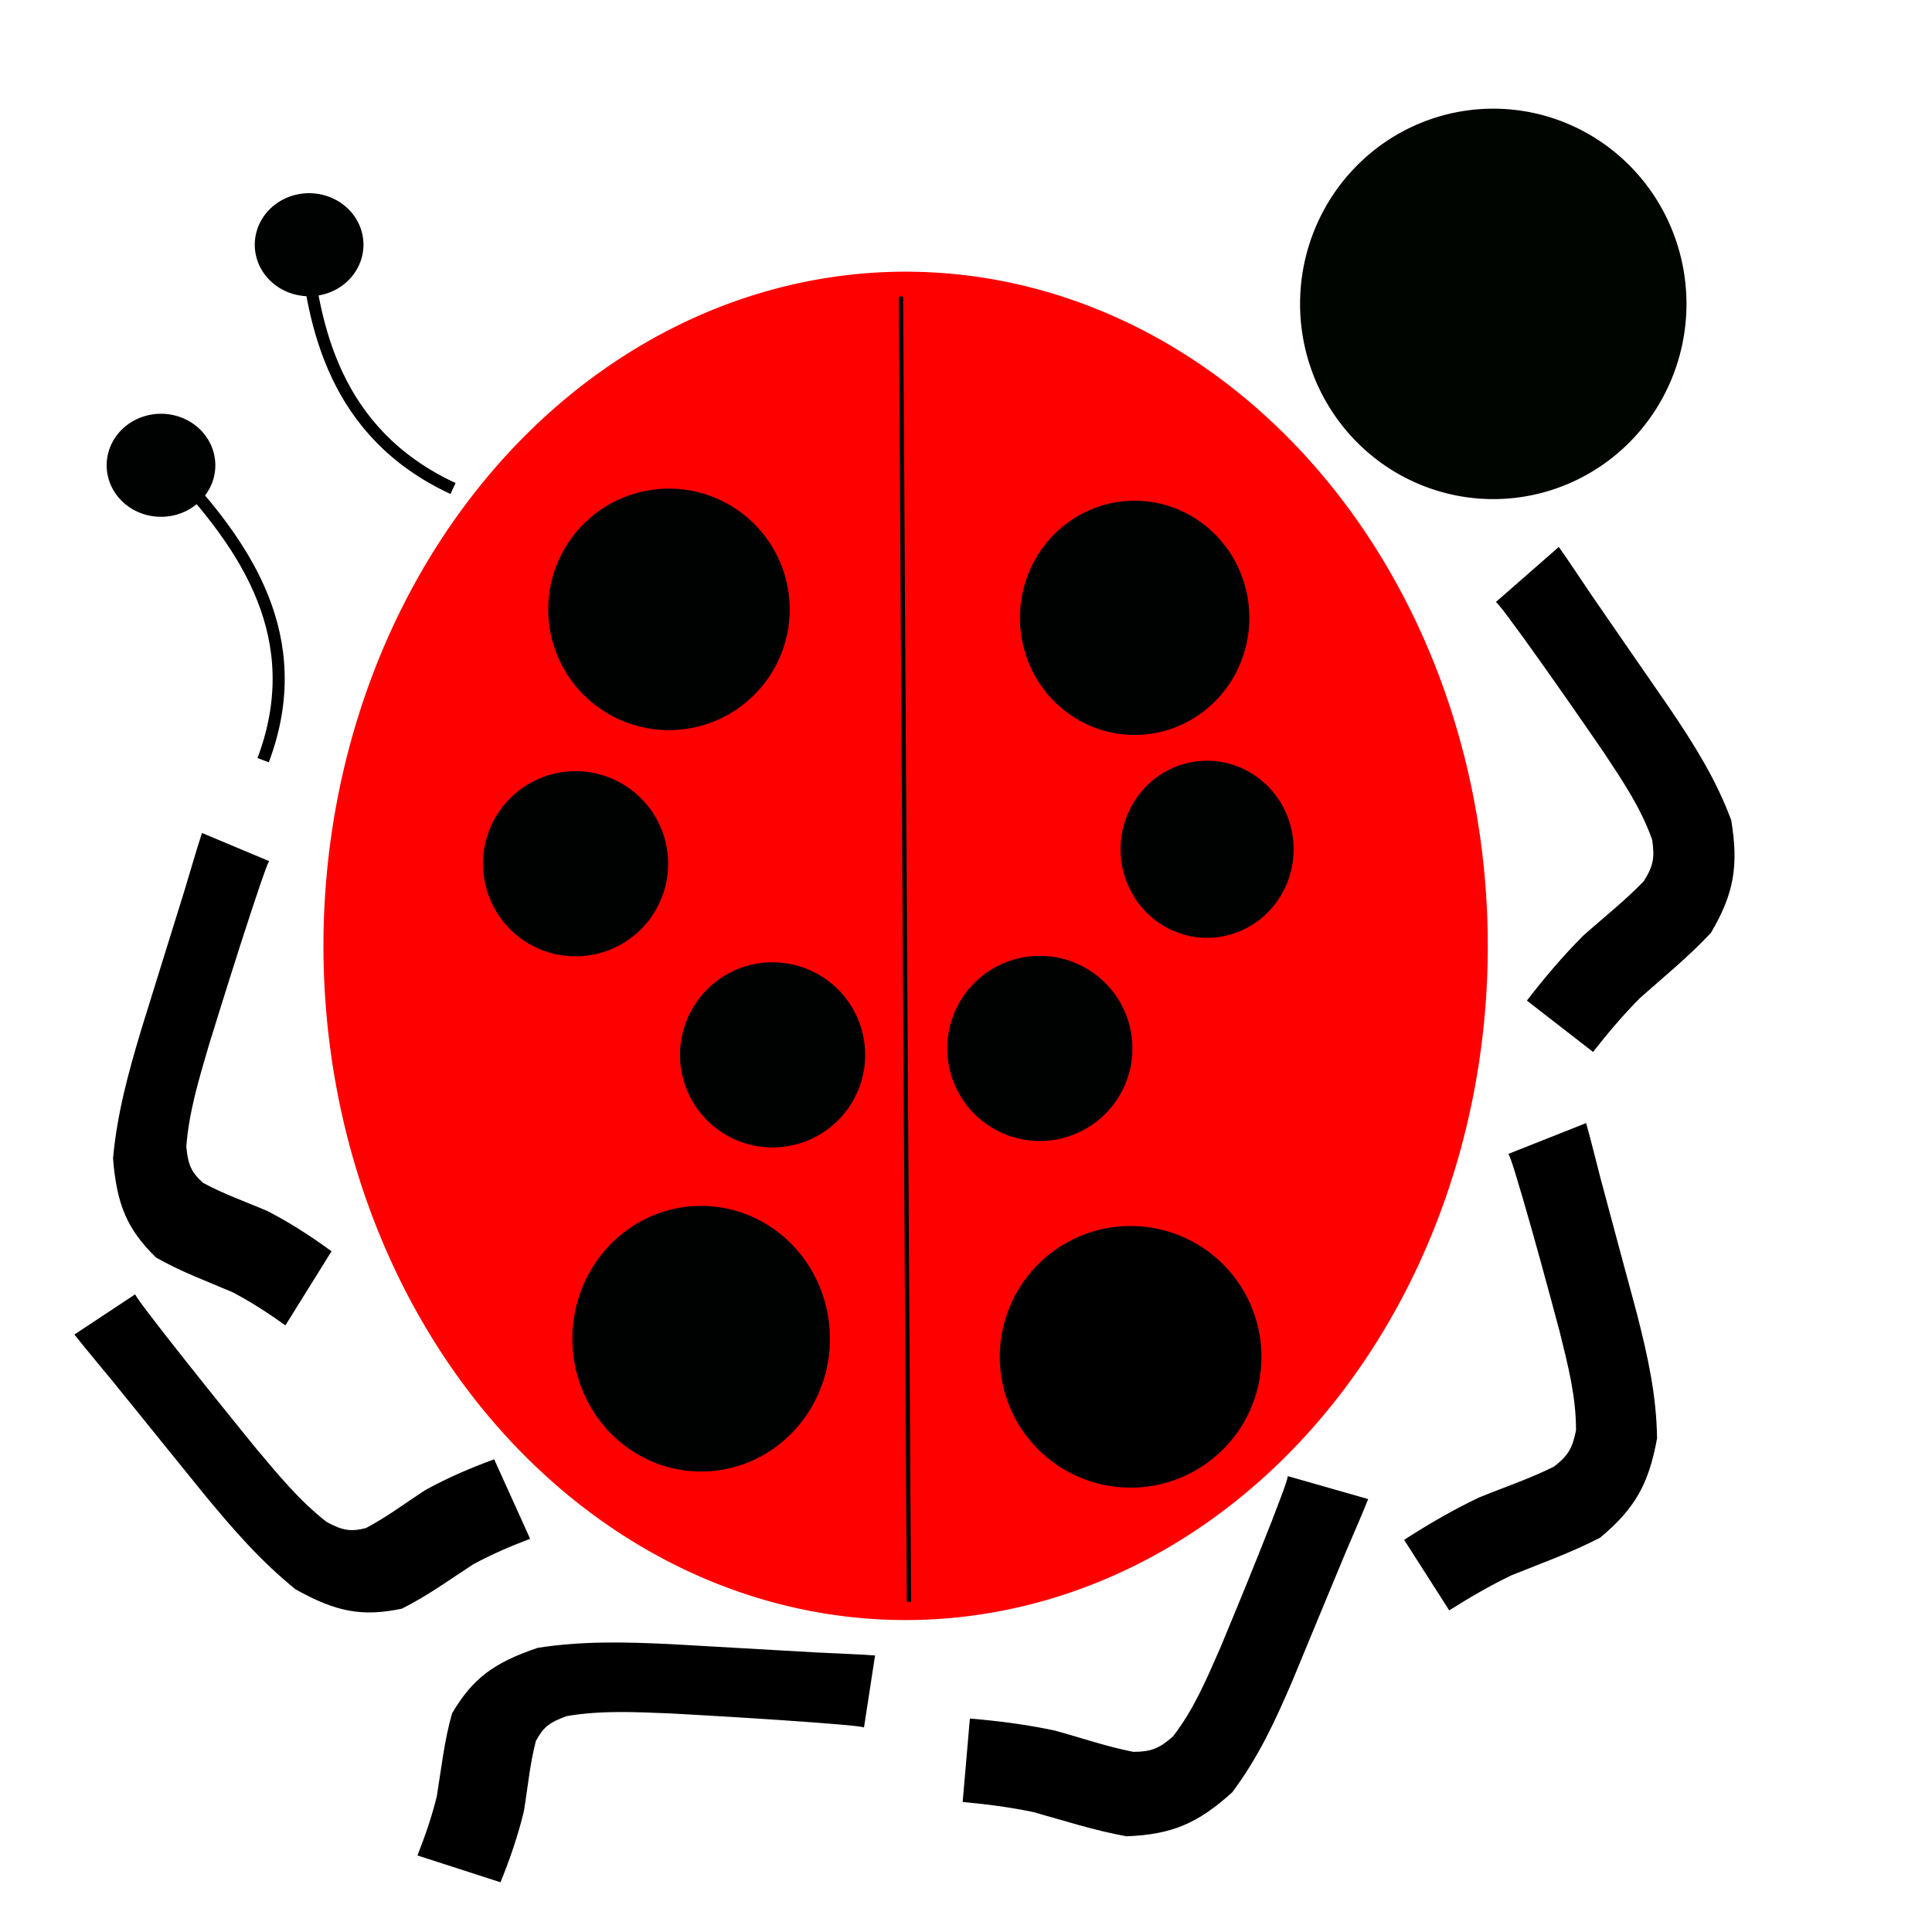
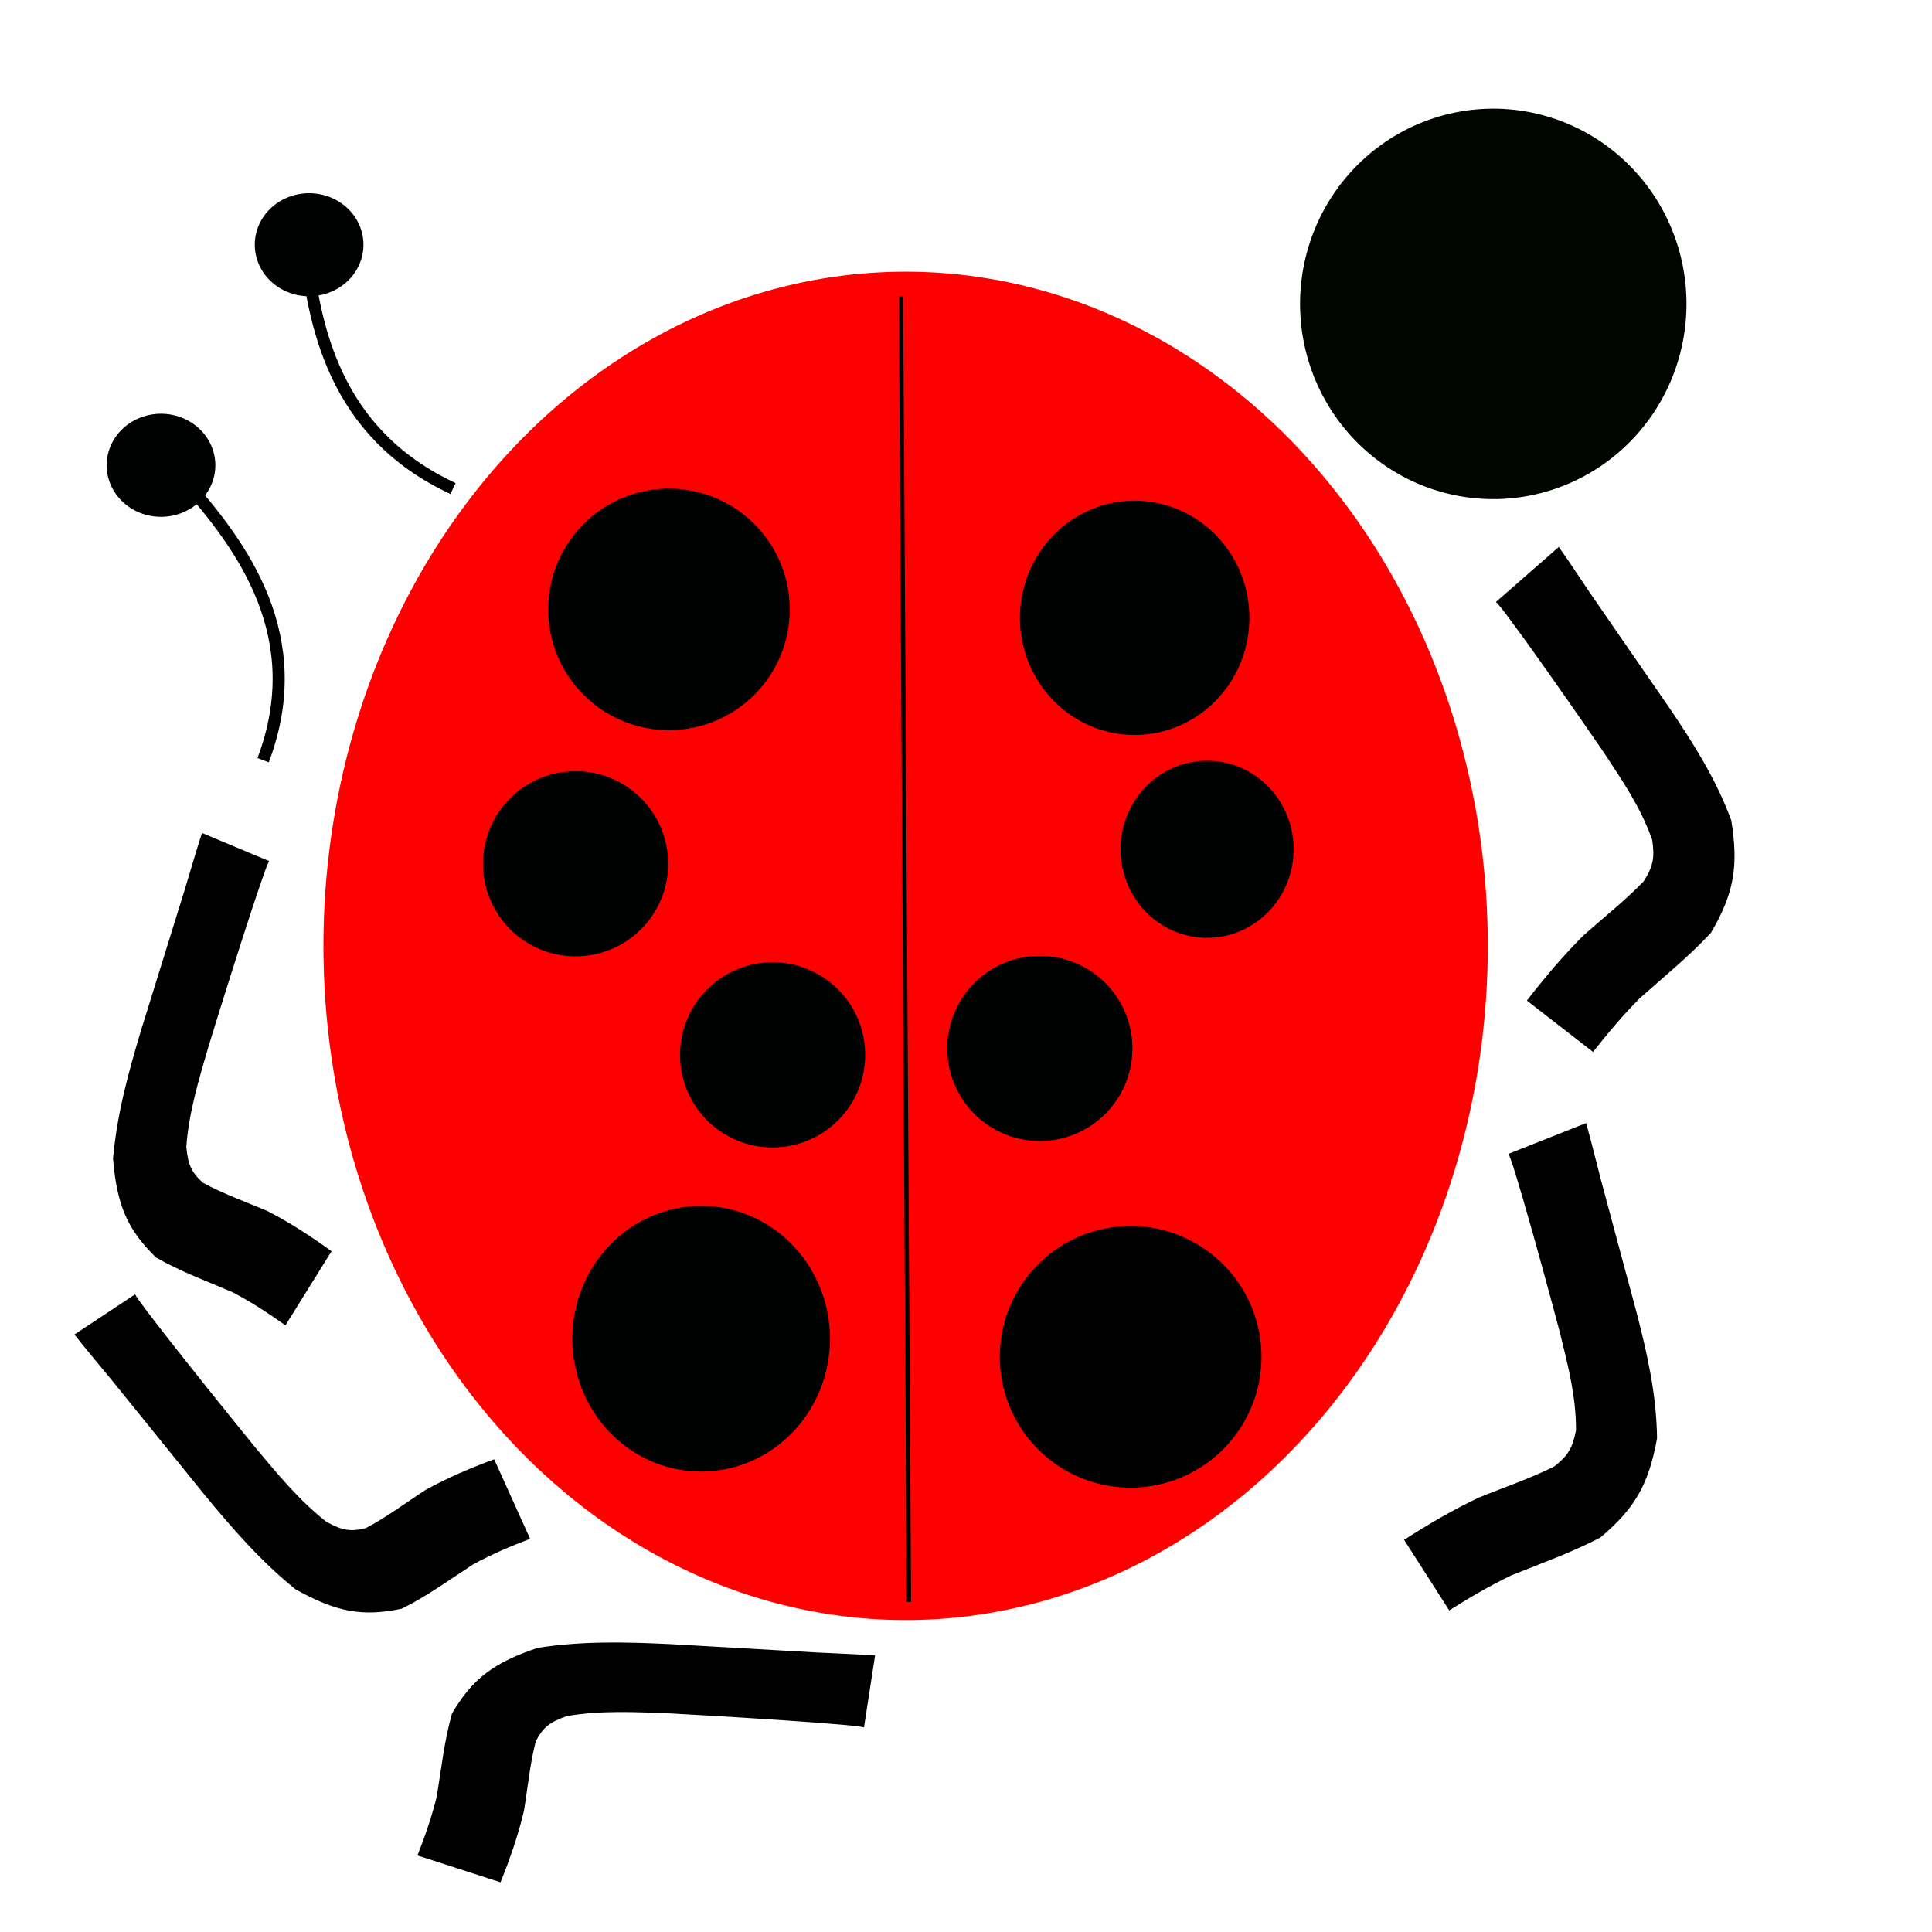
<svg xmlns="http://www.w3.org/2000/svg" width="600" height="600">
  <title>pink ladybug</title>
  <g>
    <title>Layer 1</title>
    <path fill-rule="evenodd" fill="#000500" stroke-width="1pt" id="path595" d="m523.75,94.375a60,60.625 0 1 0 -120,0a60,60.625 0 1 0 120,0l-60,0l60,0z" />
    <path fill-rule="evenodd" fill="#ff0000" stroke-width="1pt" id="path583" d="m443.699,201.846a162.449,188.123 0 1 0 -324.899,183.806a162.449,188.123 0 1 0 324.899,-183.806l-162.449,91.903l162.449,-91.903z" />
    <path transform="rotate(-2.4, 281.043, 294.777)" fill="none" fill-rule="evenodd" stroke="black" stroke-width="1pt" id="path584" d="m288.293,92.212l-14.5,405.131" />
    <path fill-rule="evenodd" fill="#000001" stroke-width="1pt" id="path585" d="m391.75,421.375a40.625,40.625 0 1 0 -81.25,0a40.625,40.625 0 1 0 81.25,0l-40.625,0l40.625,0z" />
    <path fill-rule="evenodd" fill="#000101" stroke-width="1pt" id="path586" d="m388,191.875a35.625,36.375 0 1 0 -71.25,0a35.625,36.375 0 1 0 71.25,0l-35.625,0l35.625,0z" />
    <path fill-rule="evenodd" fill="#000101" stroke-width="1pt" id="path587" d="m245.25,189.25a37.5,37.5 0 1 0 -75,0a37.5,37.5 0 1 0 75,0l-37.5,0l37.5,0z" />
    <path fill-rule="evenodd" fill="#000101" stroke-width="1pt" id="path588" d="m401.75,263.75a26.875,27.5 0 1 0 -53.75,0a26.875,27.5 0 1 0 53.75,0l-26.875,0l26.875,0z" />
-     <path fill-rule="evenodd" fill="#000101" stroke-width="1pt" id="path589" d="m257.75,415.75a40,41.25 0 1 0 -80,0a40,41.25 0 1 0 80,0l-40,0l40,0z" />
+     <path fill-rule="evenodd" fill="#000101" stroke-width="1pt" id="path589" d="m257.75,415.75a40,41.25 0 1 0 -80,0a40,41.25 0 1 0 80,0l-40,0l40,0" />
    <path fill-rule="evenodd" fill="#000101" stroke-width="1pt" id="path591" d="m207.5,268.25a28.75,28.75 0 1 0 -57.5,0a28.75,28.75 0 1 0 57.5,0l-28.75,0l28.75,0z" />
    <path transform="rotate(5.316, 70.803, 192.759)" fill="none" fill-rule="evenodd" stroke="black" stroke-width="3.75" id="path599" d="m85.69,234.884c10.839,-39.57 -12.645,-65.737 -32.517,-84.246" />
    <path fill-rule="evenodd" fill="#000101" stroke-width="1pt" d="m268.683,327.6a28.75,28.75 0 1 0 -57.5,0a28.75,28.75 0 1 0 57.5,0l-28.75,0l28.75,0z" id="svg_1" />
    <path fill-rule="evenodd" fill="#000101" stroke-width="1pt" d="m351.683,325.6a28.75,28.75 0 1 0 -57.5,0a28.75,28.75 0 1 0 57.5,0l-28.75,0l28.75,0z" id="svg_2" />
    <path id="svg_4" transform="rotate(68.372, 469.025, 425.365)" fill="black" fill-rule="nonzero" stroke-width="1pt" d="m406.518,401.198c1.852,-0.296 10.72,0.635 14.788,0.959c14.174,1.355 28.315,2.944 42.453,4.602c10.508,1.434 20.516,2.643 30.309,6.571c4.778,3.08 6.41,5.211 7.946,10.483c0.717,8.393 0.256,16.854 0.34,25.281c0.612,8.952 1.908,17.577 3.647,26.395l25.528,-4.956c-1.374,-7.324 -2.474,-14.529 -3,-21.95c-0.065,-10.065 0.31,-19.948 -0.723,-29.966c-4.395,-13.299 -9.824,-20.099 -22.149,-27.771c-12.768,-4.851 -25.069,-6.775 -38.692,-8.5c-14.305,-1.644 -28.611,-3.276 -42.911,-4.951c-5.844,-0.705 -11.682,-1.571 -17.536,-2.152l0,25.956z" />
    <path id="svg_11" fill-rule="evenodd" fill="#000101" stroke-width="1pt" d="m66.875,144.5a16.875,16 0 1 0 -33.75,0a16.875,16 0 1 0 33.75,0l-16.875,0l16.875,0z" />
    <path id="svg_5" transform="rotate(-171.254, 200.377, 547.302)" fill="black" fill-rule="nonzero" stroke-width="1pt" d="m134.871,568.351c1.941,0.258 11.236,-0.554 15.499,-0.835c14.854,-1.18 29.674,-2.564 44.491,-4.008c11.013,-1.248 21.502,-2.302 31.764,-5.723c5.009,-2.684 6.719,-4.54 8.329,-9.131c0.751,-7.311 0.268,-14.68 0.356,-22.021c0.641,-7.798 2,-15.309 3.822,-22.99l26.754,4.316c-1.441,6.379 -2.593,12.656 -3.144,19.119c-0.069,8.768 0.324,17.375 -0.758,26.102c-4.606,11.583 -10.296,17.507 -23.213,24.188c-13.381,4.226 -26.273,5.901 -40.55,7.405c-14.992,1.431 -29.986,2.853 -44.973,4.312c-6.125,0.613 -12.243,1.368 -18.378,1.875l0,-22.609z" />
-     <path id="svg_7" transform="rotate(105.927, 359.553, 511.904)" fill="black" fill-rule="nonzero" stroke-width="1pt" d="m297.047,487.739c1.852,-0.296 10.721,0.636 14.789,0.959c14.173,1.355 28.314,2.944 42.452,4.602c10.508,1.433 20.517,2.643 30.309,6.57c4.779,3.081 6.411,5.212 7.947,10.483c0.717,8.393 0.256,16.854 0.34,25.282c0.612,8.952 1.908,17.576 3.647,26.394l25.528,-4.955c-1.375,-7.324 -2.474,-14.53 -3,-21.95c-0.066,-10.066 0.309,-19.948 -0.723,-29.967c-4.395,-13.298 -9.824,-20.099 -22.149,-27.77c-12.768,-4.852 -25.069,-6.775 -38.692,-8.501c-14.305,-1.643 -28.612,-3.275 -42.912,-4.951c-5.844,-0.704 -11.682,-1.571 -17.536,-2.152l0,25.956z" />
    <path id="svg_8" transform="rotate(48.803, 487.553, 249.904)" fill="black" fill-rule="nonzero" stroke-width="1pt" d="m425.047,225.739c1.852,-0.296 10.721,0.636 14.789,0.959c14.173,1.355 28.314,2.944 42.452,4.602c10.508,1.433 20.517,2.643 30.309,6.57c4.779,3.081 6.411,5.212 7.947,10.483c0.717,8.393 0.256,16.854 0.34,25.282c0.612,8.952 1.908,17.576 3.647,26.394l25.528,-4.955c-1.375,-7.324 -2.474,-14.53 -3,-21.95c-0.066,-10.066 0.309,-19.948 -0.723,-29.967c-4.395,-13.298 -9.824,-20.099 -22.149,-27.77c-12.768,-4.852 -25.069,-6.775 -38.692,-8.501c-14.305,-1.643 -28.612,-3.275 -42.912,-4.951c-5.844,-0.704 -11.682,-1.571 -17.536,-2.152l0,25.956z" />
    <path id="svg_9" transform="rotate(112.736, 77.672, 335.977)" fill="black" fill-rule="nonzero" stroke-width="1pt" d="m12.166,357.027c1.941,0.258 11.236,-0.554 15.499,-0.835c14.854,-1.18 29.674,-2.564 44.491,-4.008c11.013,-1.248 21.502,-2.302 31.764,-5.723c5.009,-2.684 6.719,-4.54 8.329,-9.131c0.751,-7.311 0.268,-14.68 0.356,-22.021c0.641,-7.798 2,-15.309 3.822,-22.99l26.754,4.316c-1.441,6.379 -2.593,12.656 -3.144,19.119c-0.069,8.768 0.324,17.375 -0.758,26.102c-4.606,11.583 -10.296,17.507 -23.213,24.188c-13.381,4.226 -26.273,5.901 -40.55,7.405c-14.992,1.431 -29.986,2.853 -44.973,4.312c-6.125,0.613 -12.243,1.368 -18.378,1.875l0,-22.609z" />
    <path id="svg_10" transform="rotate(56.498, 95.672, 444.977)" fill="black" fill-rule="nonzero" stroke-width="1pt" d="m30.166,466.027c1.941,0.258 11.236,-0.554 15.499,-0.835c14.854,-1.18 29.674,-2.564 44.491,-4.008c11.013,-1.248 21.502,-2.302 31.764,-5.723c5.009,-2.684 6.719,-4.54 8.329,-9.131c0.751,-7.311 0.268,-14.68 0.356,-22.021c0.641,-7.798 2,-15.309 3.822,-22.99l26.754,4.316c-1.441,6.379 -2.593,12.656 -3.144,19.119c-0.069,8.768 0.324,17.375 -0.758,26.102c-4.606,11.583 -10.296,17.507 -23.213,24.188c-13.381,4.226 -26.273,5.901 -40.55,7.405c-14.992,1.431 -29.986,2.853 -44.973,4.312c-6.125,0.613 -12.243,1.368 -18.378,1.875l0,-22.609z" />
    <path id="svg_12" transform="rotate(-50.706, 116.893, 114.283)" fill="none" fill-rule="evenodd" stroke="black" stroke-width="3.75" d="m102.994,156.407c-10.118,-39.57 11.804,-65.737 30.354,-84.246" />
    <path id="svg_13" fill-rule="evenodd" fill="#000101" stroke-width="1pt" d="m112.875,76a16.875,16 0 1 0 -33.75,0a16.875,16 0 1 0 33.75,0l-16.875,0l16.875,0z" />
  </g>
</svg>